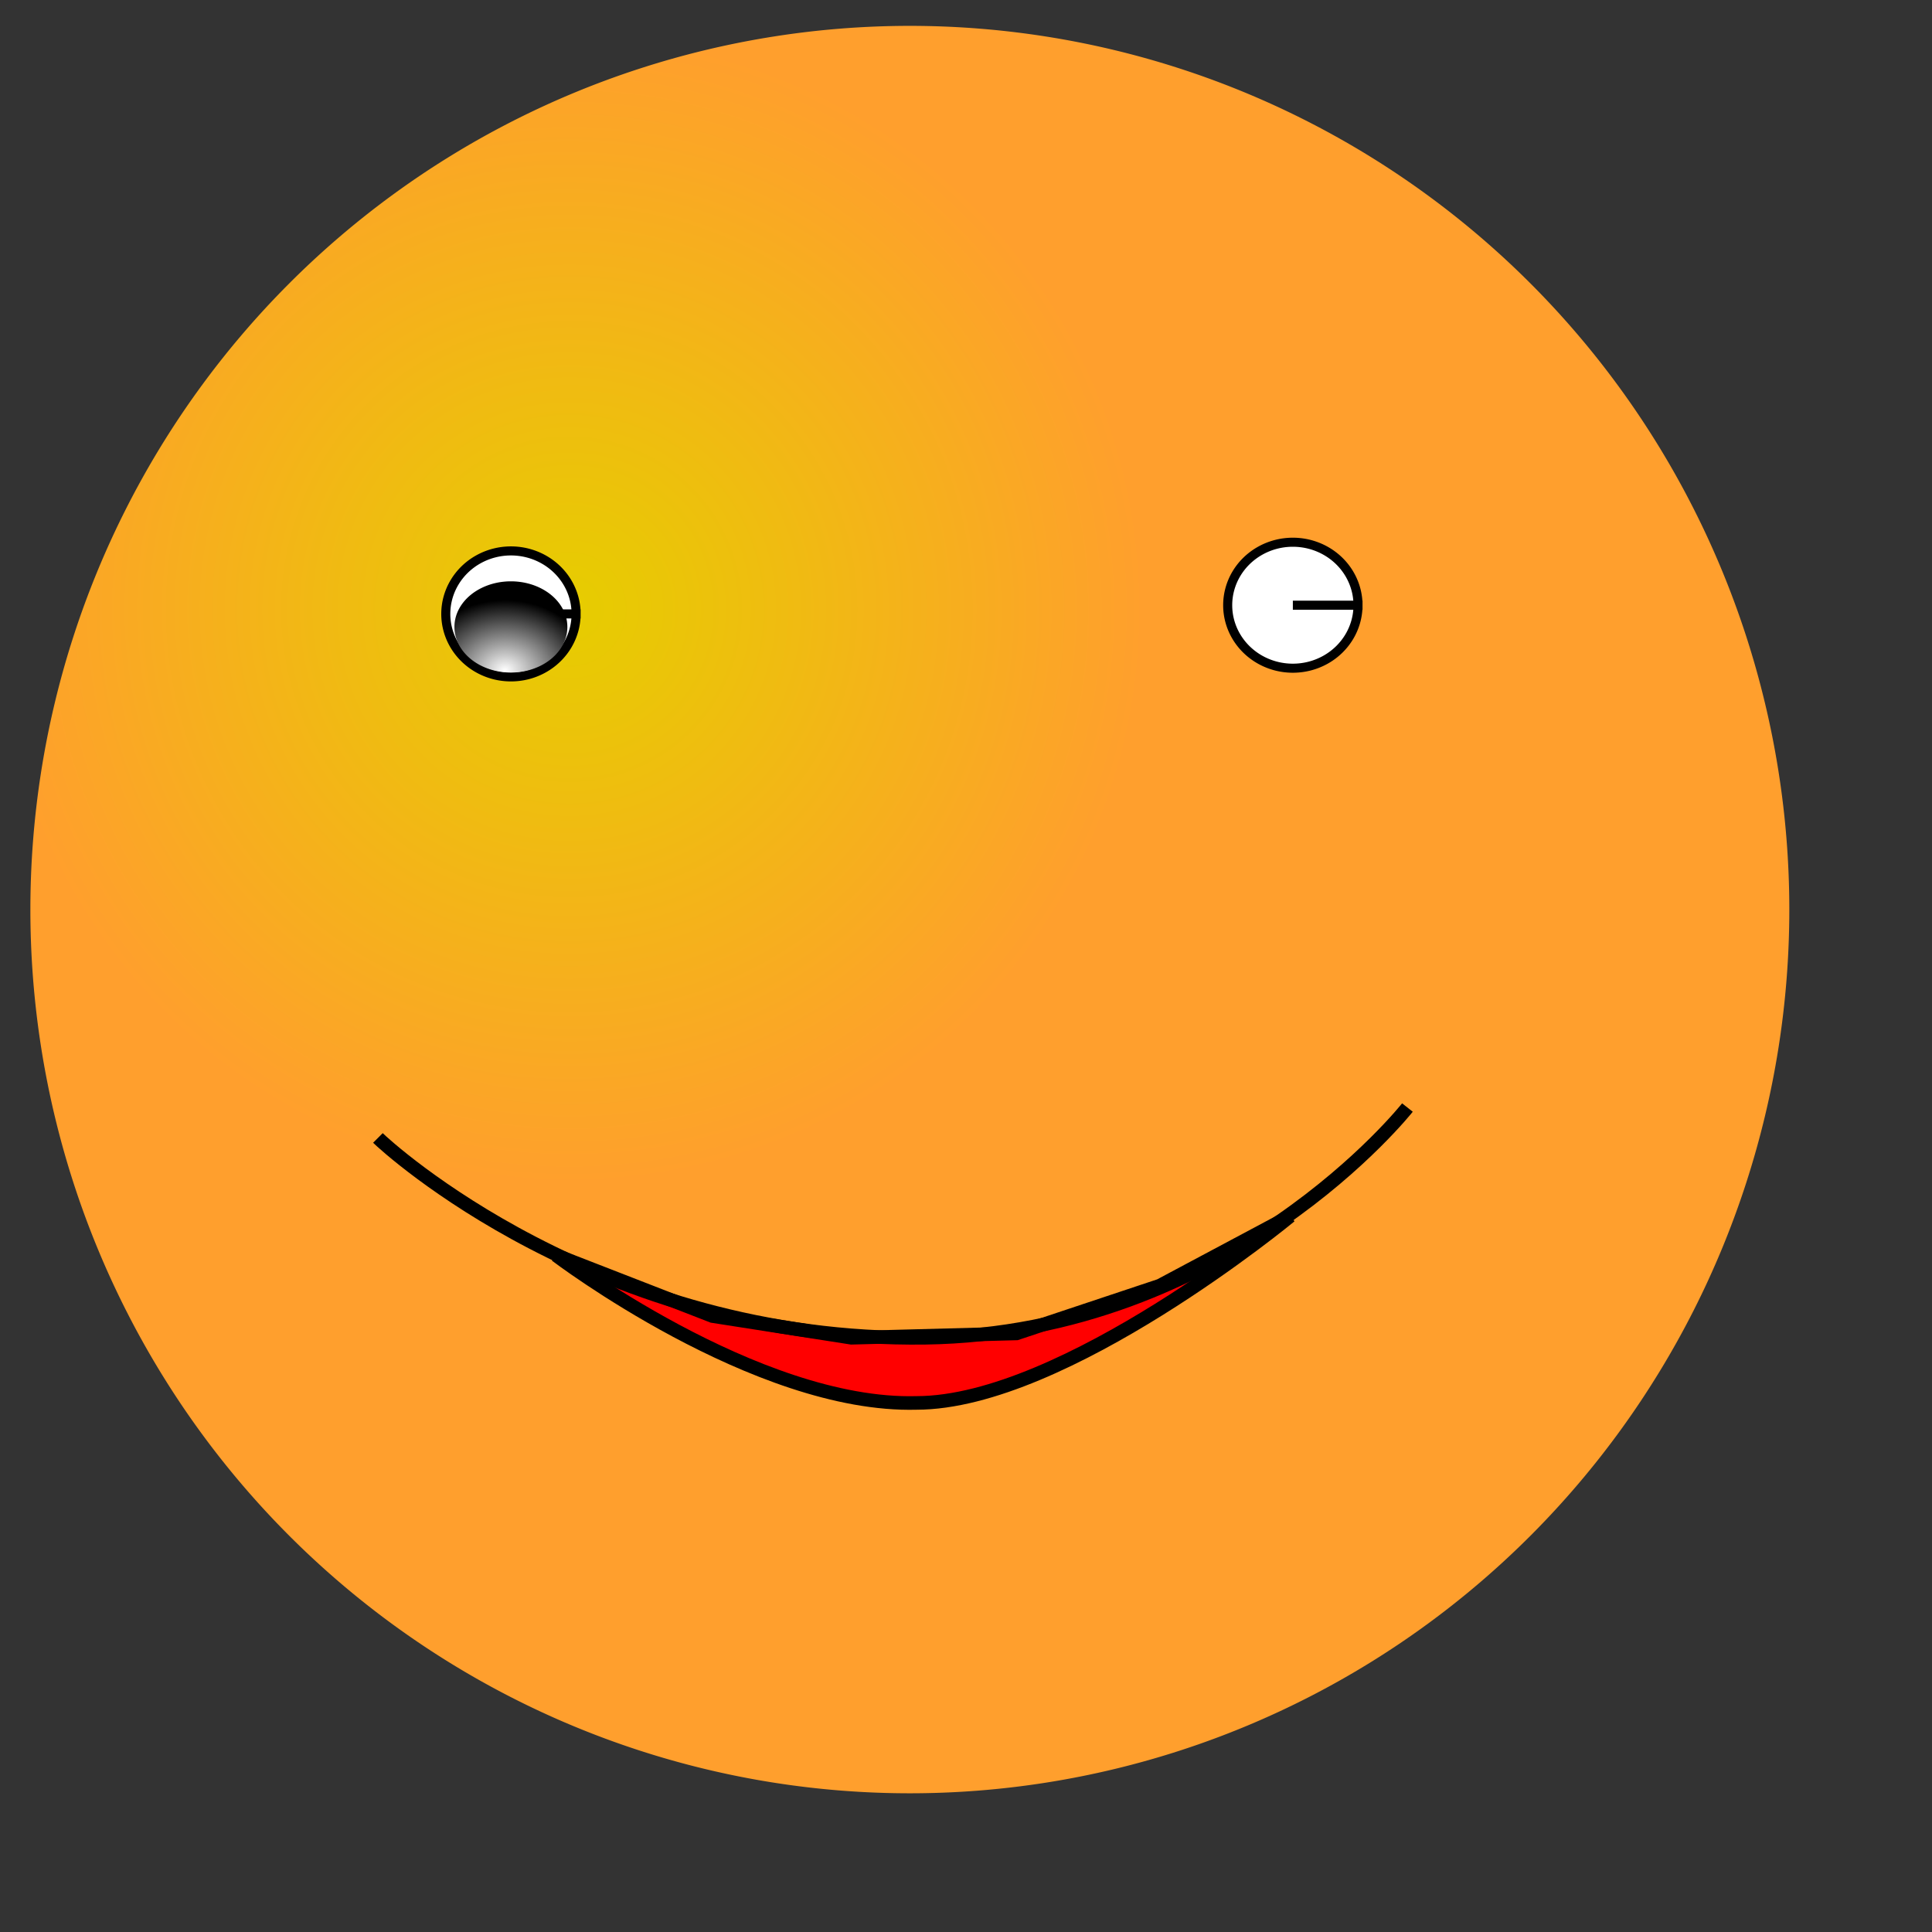
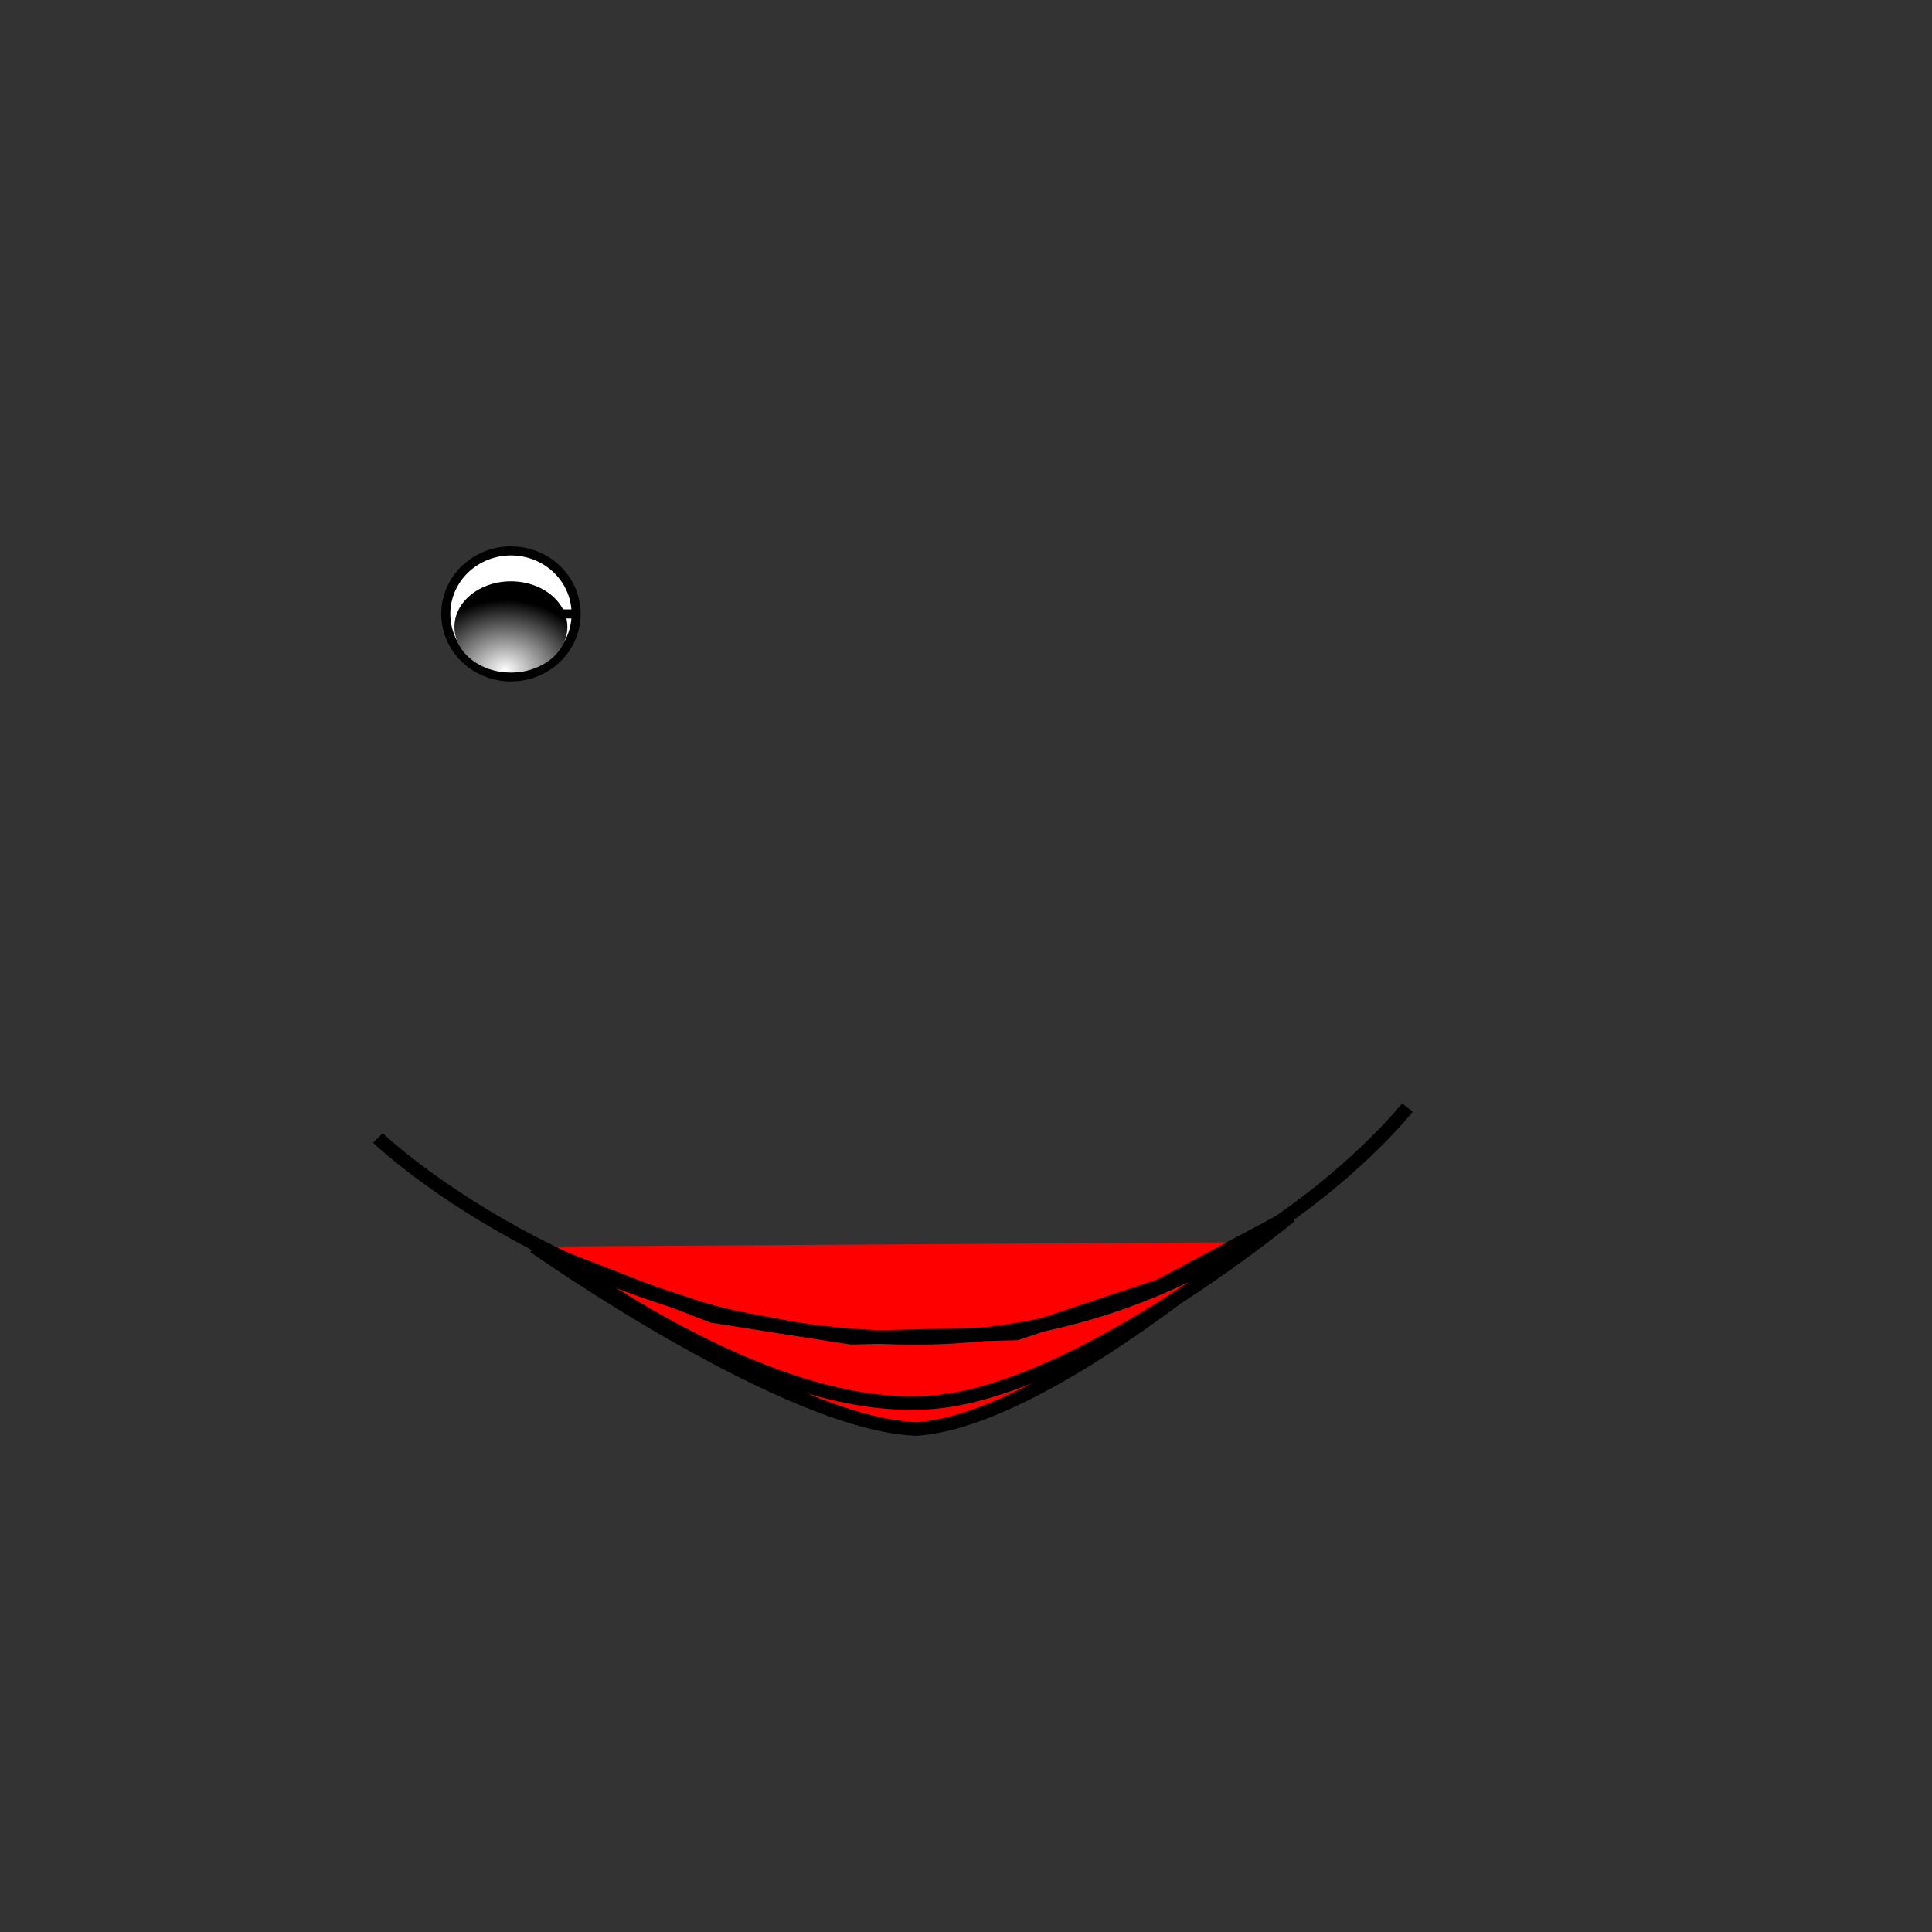
<svg xmlns="http://www.w3.org/2000/svg" xmlns:dc="http://purl.org/dc/elements/1.1/" xmlns:ns1="http://sodipodi.sourceforge.net/DTD/sodipodi-0.dtd" xmlns:ns4="http://web.resource.org/cc/" xmlns:rdf="http://www.w3.org/1999/02/22-rdf-syntax-ns#" xmlns:xlink="http://www.w3.org/1999/xlink" id="svg548" ns1:version="0.32" width="400pt" height="400pt" ns1:docbase="/home/nicu/svg_gal/smileys/" ns1:docname="/home/nicu/svg_gal/smileys/smiley001.svg">
  <rect width="100%" height="100%" fill="#333333" stroke="none" />
  <defs id="defs550">
    <linearGradient id="linearGradient608">
      <stop style="stop-color:#ffffff;stop-opacity:1;" offset="0" id="stop609" />
      <stop style="stop-color:#000000;stop-opacity:1;" offset="1" id="stop610" />
    </linearGradient>
    <linearGradient id="linearGradient601">
      <stop style="stop-color:#e6cd00;stop-opacity:1;" offset="0" id="stop602" />
      <stop style="stop-color:#ff9f2d;stop-opacity:1;" offset="1" id="stop603" />
    </linearGradient>
    <radialGradient xlink:href="#linearGradient601" id="radialGradient604" cx="0.305" cy="0.328" fx="0.305" fy="0.328" r="0.33" gradientUnits="objectBoundingBox" spreadMethod="pad" />
    <radialGradient xlink:href="#linearGradient608" id="radialGradient607" cx="0.448" cy="0.977" fx="0.448" fy="0.977" r="0.771" gradientUnits="objectBoundingBox" spreadMethod="pad" />
    <radialGradient xlink:href="#linearGradient608" id="radialGradient636" />
  </defs>
  <ns1:namedview id="base" />
  <g id="g630" style="fill:#ff0000;fill-opacity:1;">
    <path style="font-size:12;fill:#ff0000;fill-rule:evenodd;stroke:#000000;stroke-width:3.75;fill-opacity:1;" d="M 147.495 344.111 C 147.495 344.111 217.045 393.276 253.019 394.475 C 287.794 392.077 344.154 342.912 344.154 342.912 L 344.154 342.912 " id="path623" ns1:nodetypes="cccc" />
    <path style="fill:#ff0000;fill-rule:evenodd;stroke:black;stroke-opacity:1;stroke-width:1pt;stroke-linejoin:miter;stroke-linecap:butt;fill-opacity:1;" d="M 146.296 344.111 C 146.296 344.111 199.058 362.098 200.257 362.098 C 201.456 362.098 238.63 369.293 238.63 369.293 L 291.392 366.895 C 291.392 366.895 318.972 354.904 320.171 354.904 C 321.371 354.904 344.154 344.111 344.154 344.111 " id="path629" />
  </g>
-   <path ns1:type="arc" style="fill-rule:evenodd;stroke:none;fill:url(#radialGradient604);fill-opacity:1;stroke-opacity:1;stroke-width:0;stroke-linejoin:miter;stroke-linecap:butt;stroke-dasharray:none;" id="path600" d="M 491.649 259.572 A 229.036 224.839 0 1 0 33.576,259.572 A 229.036 224.839 0 1 0 491.649 259.572 L 262.612 259.572 z" ns1:cx="262.612274" ns1:cy="259.571869" ns1:rx="229.036285" ns1:ry="224.839264" transform="matrix(1.06,0,0,1.085,-27.204,-30.544)" />
  <g id="g611" transform="translate(-12.442,20.22)">
    <path ns1:type="arc" style="fill-rule:evenodd;stroke:#000000;fill:#ffffff;fill-opacity:1;stroke-opacity:1;stroke-width:2.5;stroke-linejoin:miter;stroke-linecap:butt;stroke-dasharray:none;" id="path605" d="M 171.477 149.251 A 17.987 17.388 0 1 0 135.503,149.251 A 17.987 17.388 0 1 0 171.477 149.251 L 153.49 149.251 z" ns1:cx="153.490280" ns1:cy="149.250732" ns1:rx="17.987137" ns1:ry="17.387566" />
    <path ns1:type="arc" style="fill-rule:evenodd;stroke:none;fill:url(#radialGradient607);fill-opacity:1;stroke-opacity:1;stroke-width:1pt;stroke-linejoin:miter;stroke-linecap:butt;" id="path606" d="M 166.681 161.242 A 12.591 12.591 0 1 0 141.499,161.242 A 12.591 12.591 0 1 0 166.681 161.242 L 154.09 161.242 z" ns1:cx="154.089844" ns1:cy="161.242157" ns1:rx="12.590996" ns1:ry="12.591003" transform="matrix(1.238,0,0,1,-37.288,-8.394)" />
  </g>
  <g id="g614" transform="translate(203.404,17.821)">
-     <path ns1:type="arc" style="fill-rule:evenodd;stroke:#000000;fill:#ffffff;fill-opacity:1;stroke-opacity:1;stroke-width:2.5;stroke-linejoin:miter;stroke-linecap:butt;stroke-dasharray:none;" id="path615" d="M 171.477 149.251 A 17.987 17.388 0 1 0 135.503,149.251 A 17.987 17.388 0 1 0 171.477 149.251 L 153.49 149.251 z" ns1:cx="153.490280" ns1:cy="149.250732" ns1:rx="17.987137" ns1:ry="17.387566" />
-     <path ns1:type="arc" style="fill-rule:evenodd;stroke:none;fill:url(#radialGradient607);fill-opacity:1;stroke-opacity:1;stroke-width:1pt;stroke-linejoin:miter;stroke-linecap:butt;" id="path616" d="M 166.681 161.242 A 12.591 12.591 0 1 0 141.499,161.242 A 12.591 12.591 0 1 0 166.681 161.242 L 154.09 161.242 z" ns1:cx="154.089844" ns1:cy="161.242157" ns1:rx="12.590996" ns1:ry="12.591003" transform="matrix(1.238,0,0,1,-37.288,-8.394)" />
-   </g>
+     </g>
  <path style="fill:#ff0000;fill-rule:evenodd;stroke:black;stroke-opacity:1;stroke-width:3.75;stroke-linejoin:miter;stroke-linecap:butt;fill-opacity:1;stroke-dasharray:none;" d="M 153.49 346.51 C 153.49 346.51 208.652 388.48 253.019 387.281 C 293.79 387.28 356.146 335.718 356.146 335.718 L 320.171 354.904 L 280.599 368.094 L 235.032 369.293 L 196.66 363.298 L 153.49 346.51 z " id="path637" ns1:nodetypes="cccccccc" />
  <path style="font-size:12;fill:none;fill-rule:evenodd;stroke:#000000;stroke-width:3.75;" d="M 104.325 314.133 C 106.723 316.531 165.482 370.493 255.418 369.293 C 339.357 368.094 388.523 305.738 388.523 305.738 " id="path622" ns1:nodetypes="ccc" />
  <rdf:RDF>
    <ns4:Work rdf:about="">
      <dc:title>Clipart by Nicu Buculei - smiley111</dc:title>
      <dc:rights>
        <ns4:Agent>
          <dc:title>Nicu Buculei</dc:title>
        </ns4:Agent>
      </dc:rights>
      <dc:type rdf:resource="http://purl.org/dc/dcmitype/StillImage" />
      <ns4:license rdf:resource="http://web.resource.org/cc/PublicDomain" />
    </ns4:Work>
    <ns4:License rdf:about="http://web.resource.org/cc/PublicDomain">
      <ns4:permits rdf:resource="http://web.resource.org/cc/Reproduction" />
      <ns4:permits rdf:resource="http://web.resource.org/cc/Distribution" />
      <ns4:permits rdf:resource="http://web.resource.org/cc/DerivativeWorks" />
    </ns4:License>
  </rdf:RDF>
</svg>